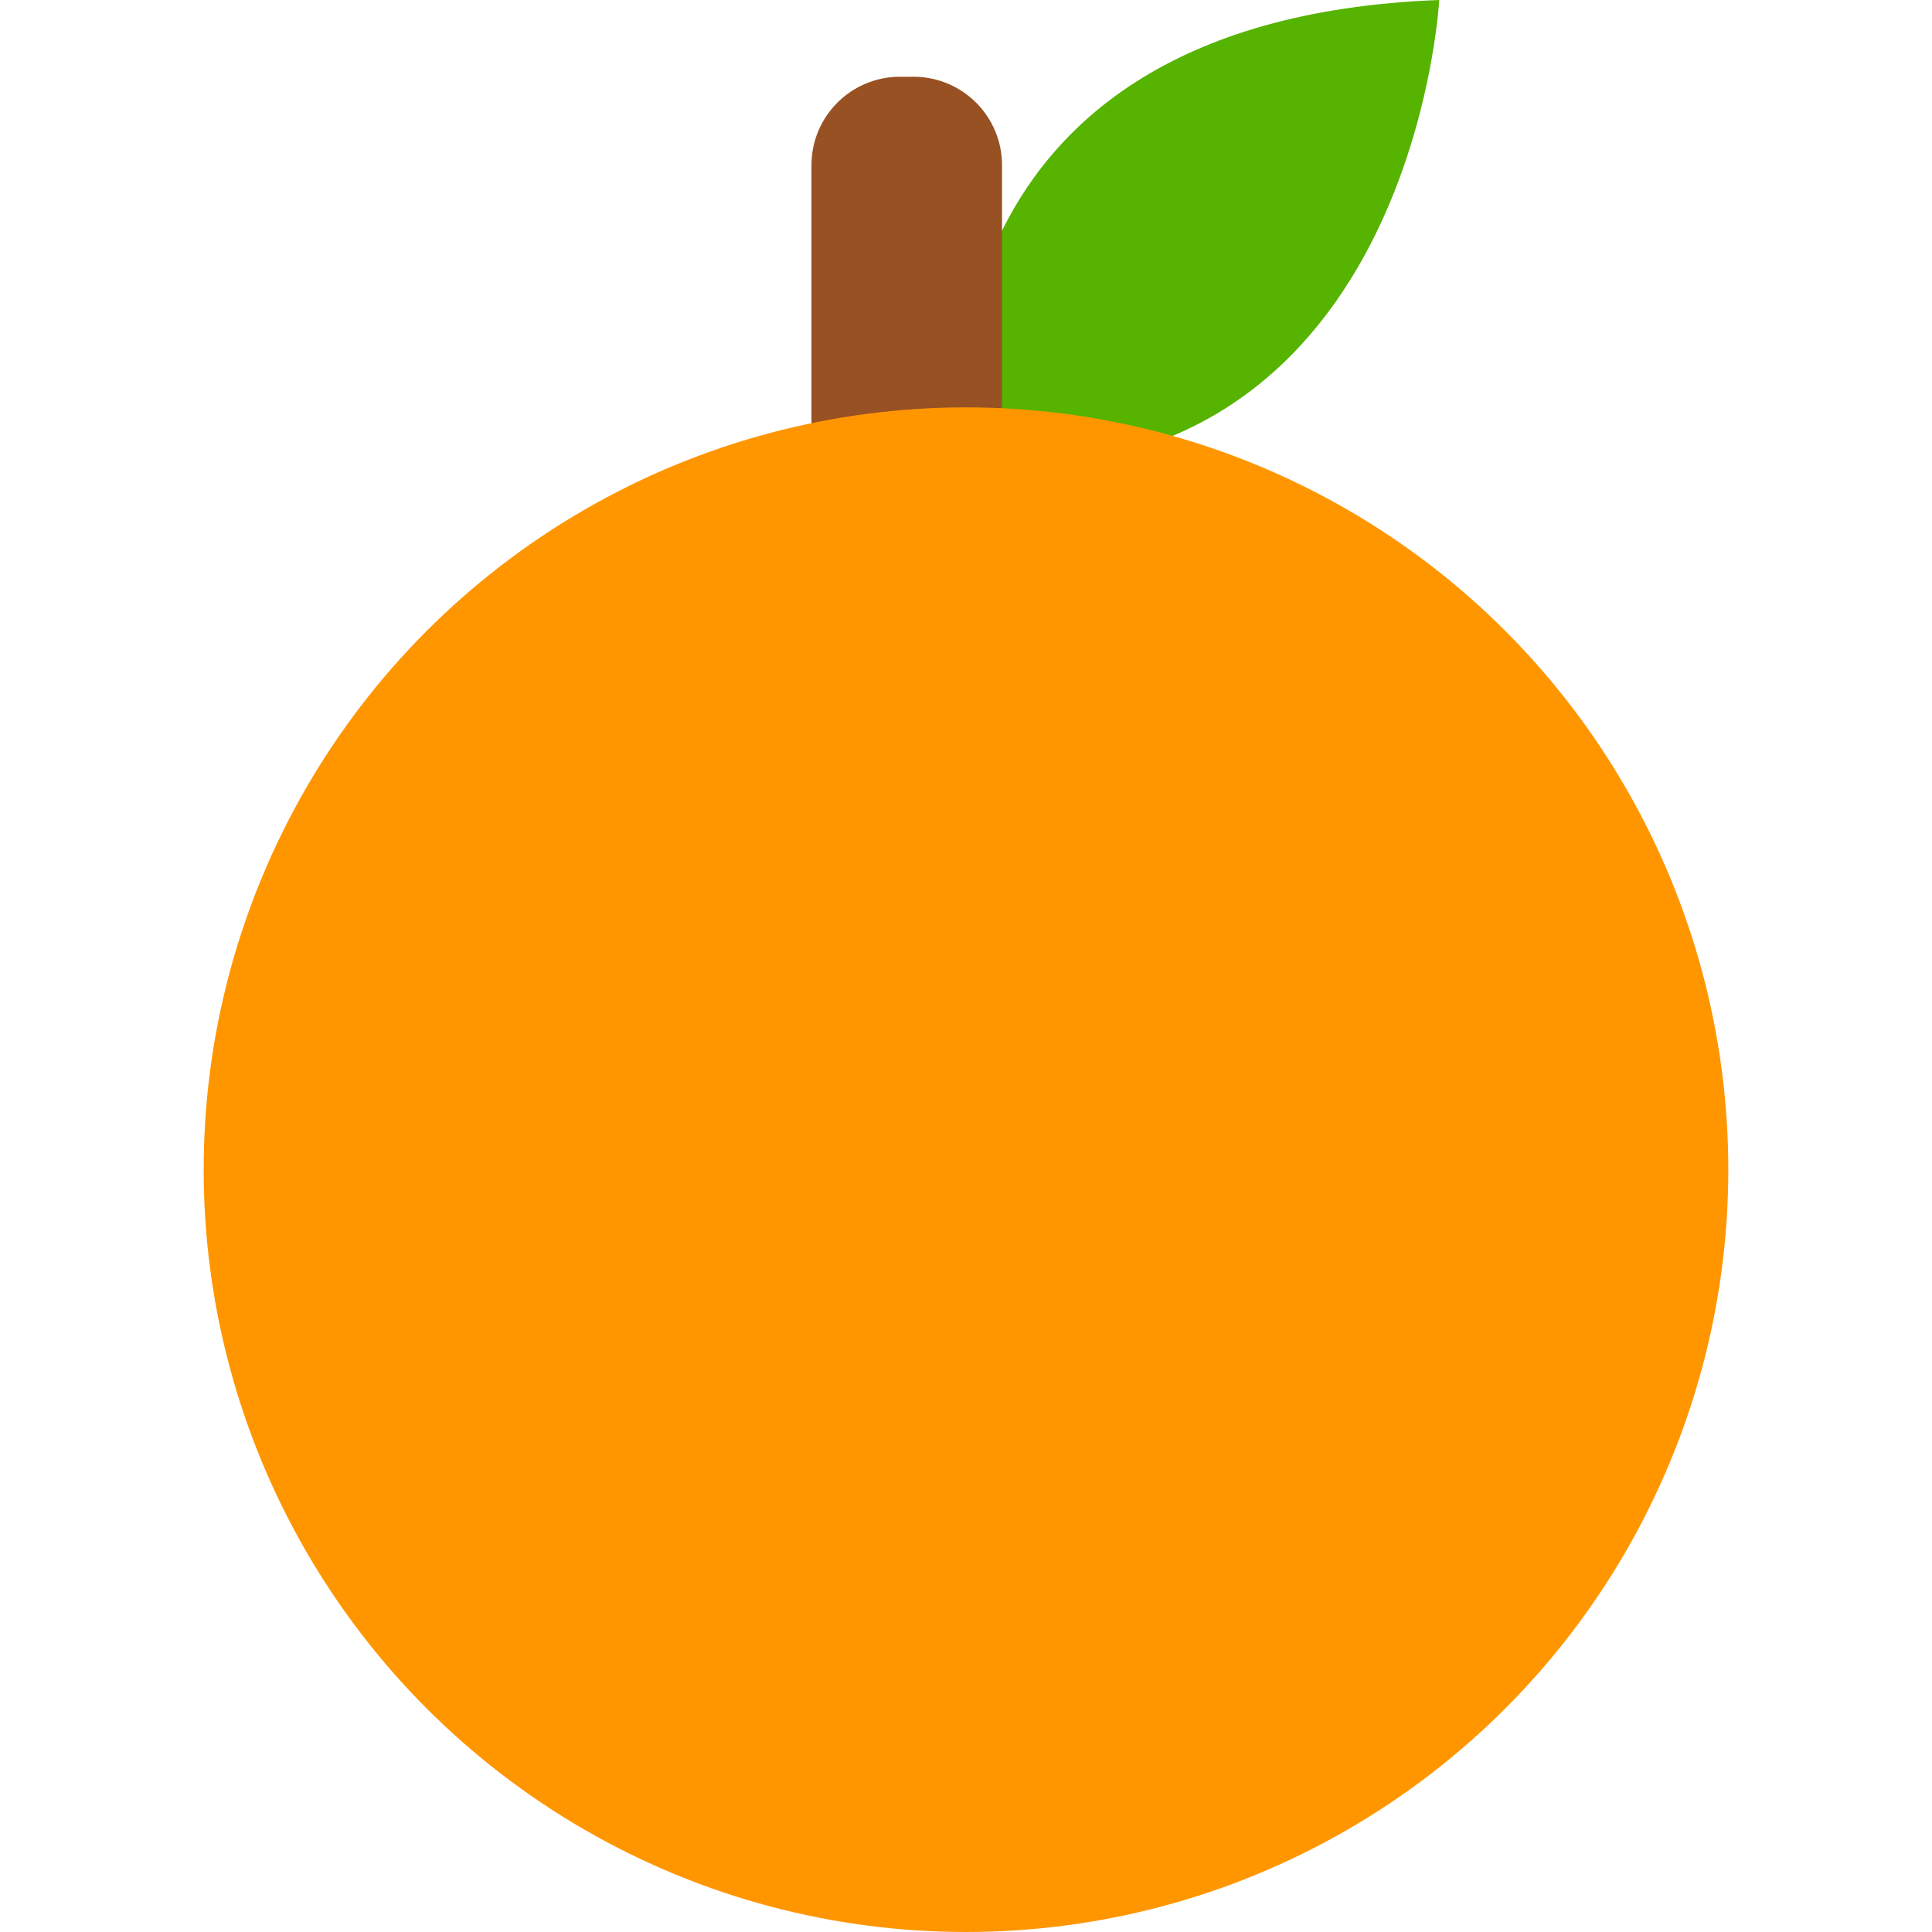
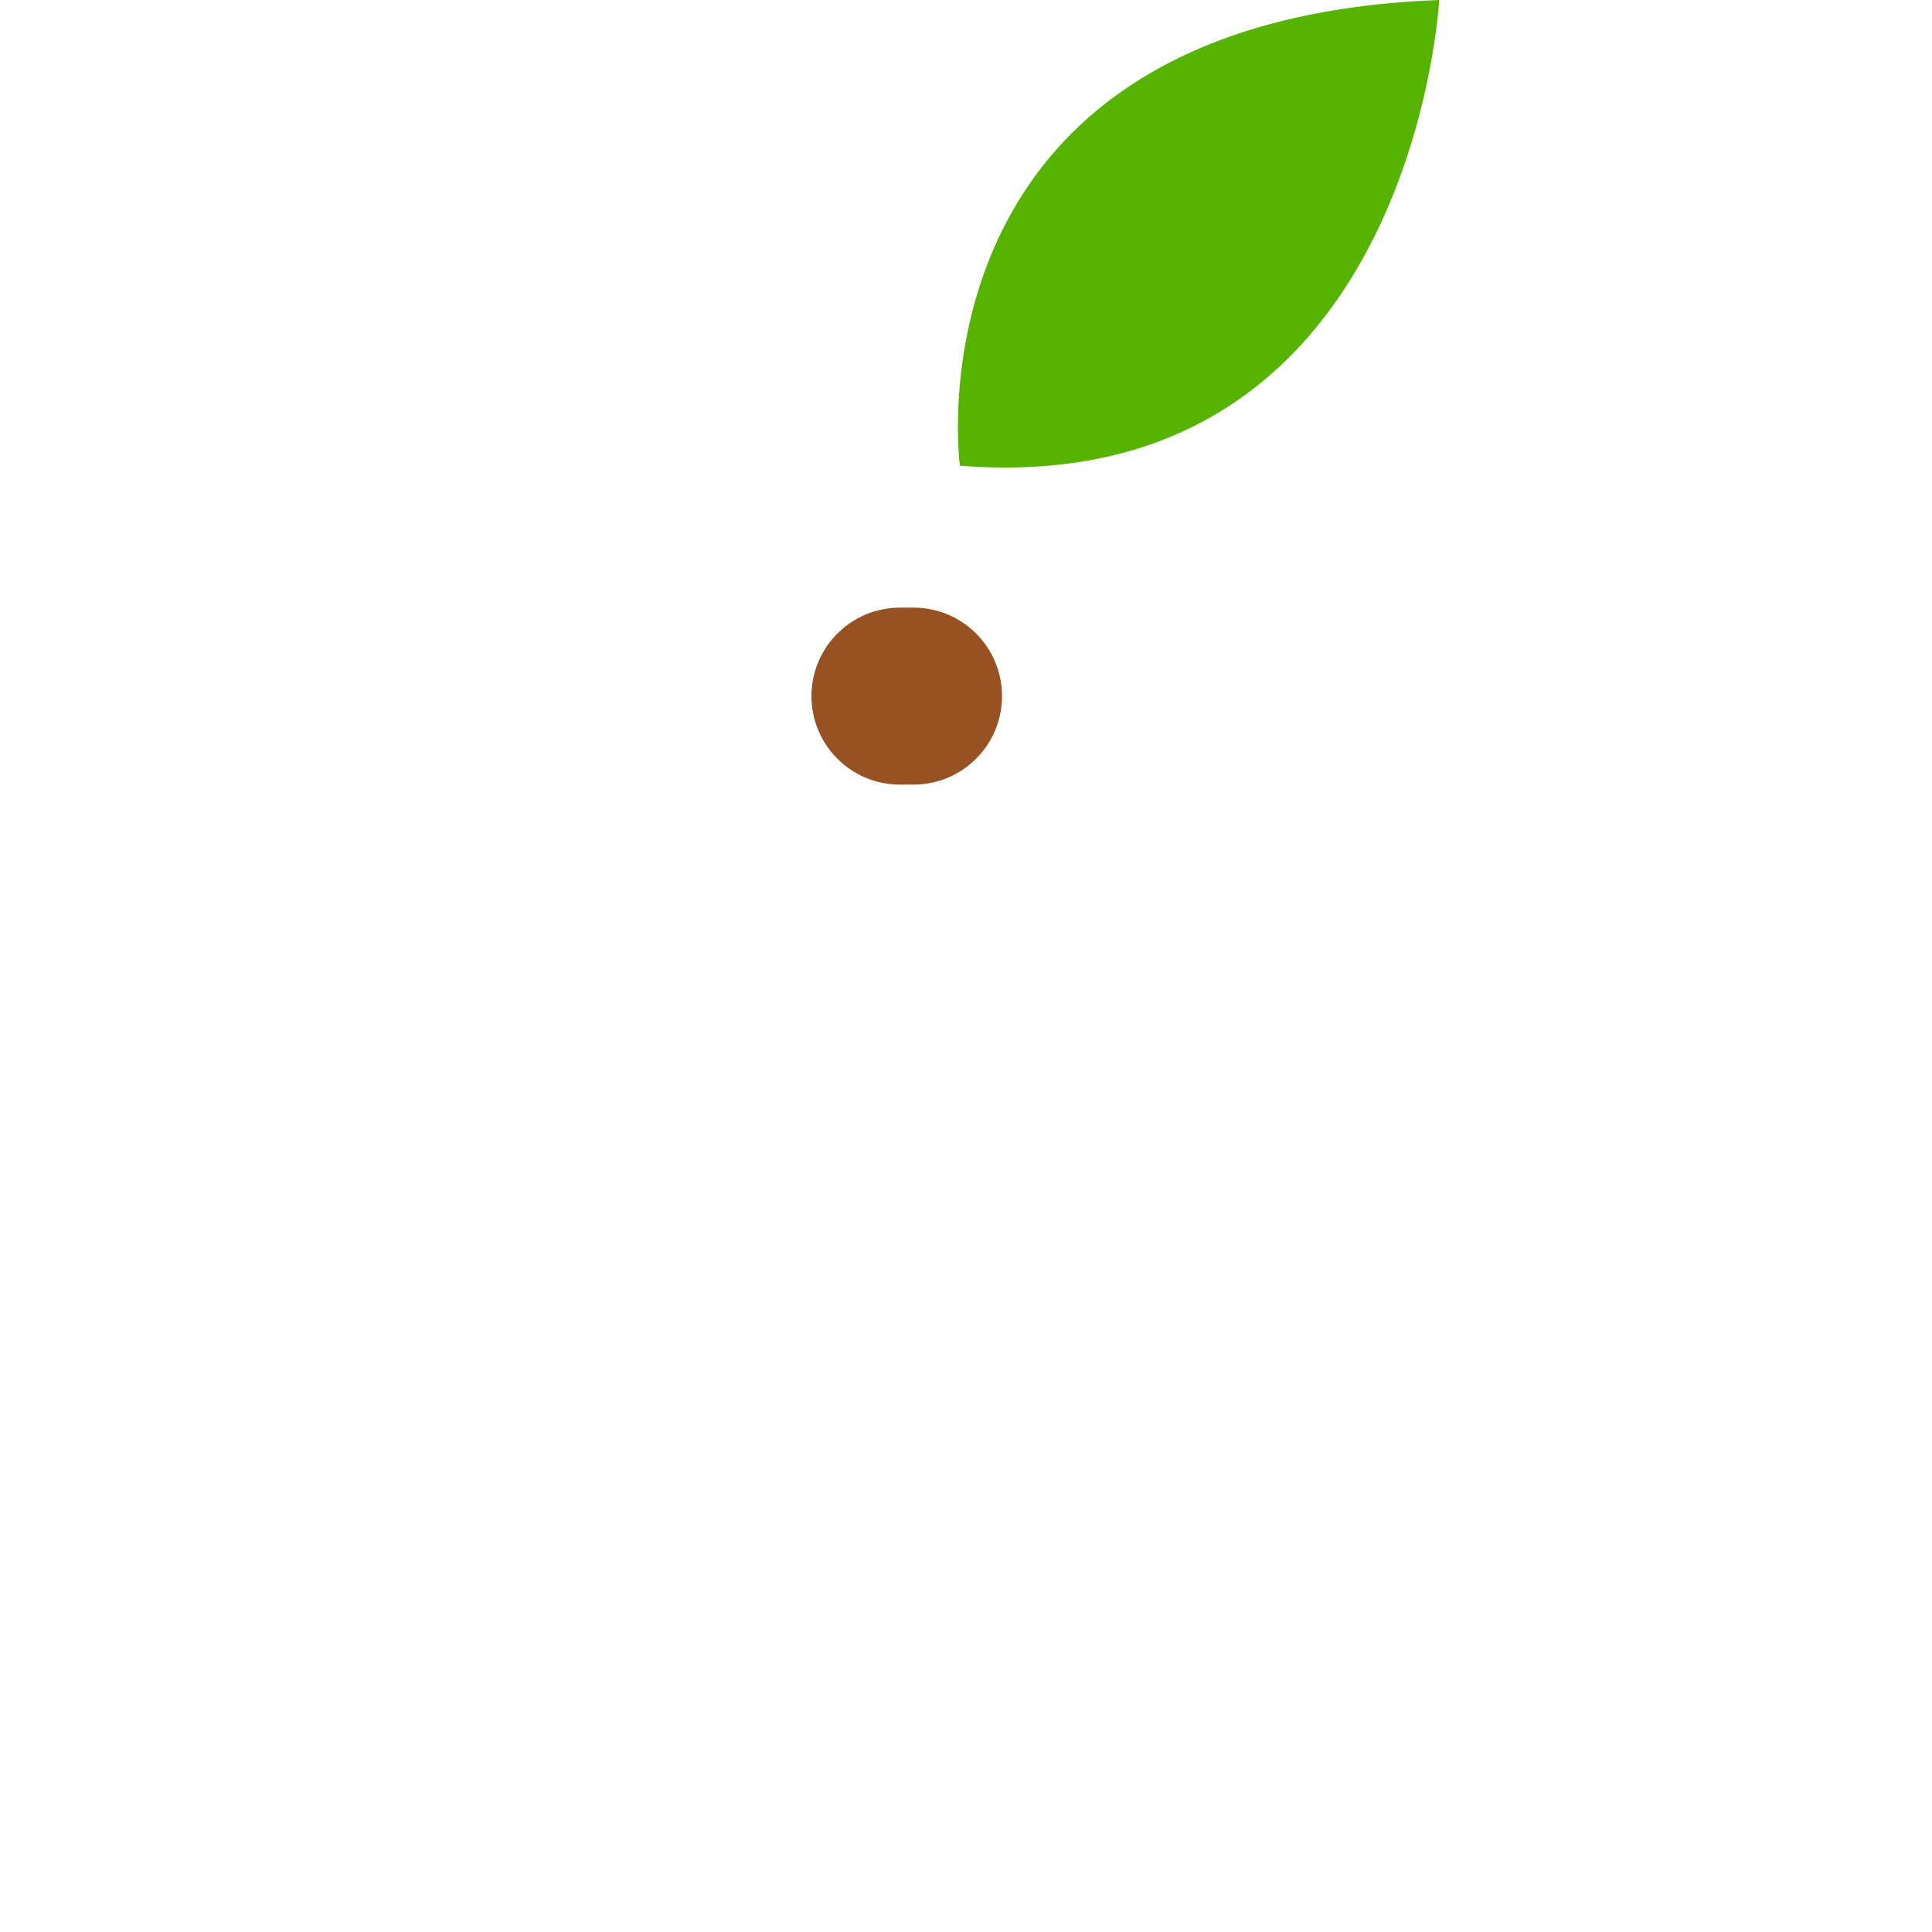
<svg xmlns="http://www.w3.org/2000/svg" version="1.1" id="Layer_1" x="0px" y="0px" viewBox="0 0 70.963 70.963" style="enable-background:new 0 0 70.963 70.963;" xml:space="preserve">
  <g>
    <g>
      <path style="fill:#56B300;" d="M35.257,17.105c0,0-2.195-16.365,17.606-17.105C52.863,0,51.895,18.424,35.257,17.105z" />
    </g>
    <g>
-       <path style="fill:#985123;" d="M36.805,25.569c0,1.795-1.455,3.25-3.25,3.25h-0.5c-1.795,0-3.25-1.455-3.25-3.25v-19.5    c0-1.795,1.455-3.25,3.25-3.25h0.5c1.795,0,3.25,1.455,3.25,3.25V25.569z" />
+       <path style="fill:#985123;" d="M36.805,25.569c0,1.795-1.455,3.25-3.25,3.25h-0.5c-1.795,0-3.25-1.455-3.25-3.25c0-1.795,1.455-3.25,3.25-3.25h0.5c1.795,0,3.25,1.455,3.25,3.25V25.569z" />
    </g>
    <g>
-       <circle style="fill:#FF9600;" cx="35.481" cy="42.963" r="28" />
-     </g>
+       </g>
  </g>
  <g>
</g>
  <g>
</g>
  <g>
</g>
  <g>
</g>
  <g>
</g>
  <g>
</g>
  <g>
</g>
  <g>
</g>
  <g>
</g>
  <g>
</g>
  <g>
</g>
  <g>
</g>
  <g>
</g>
  <g>
</g>
  <g>
</g>
</svg>